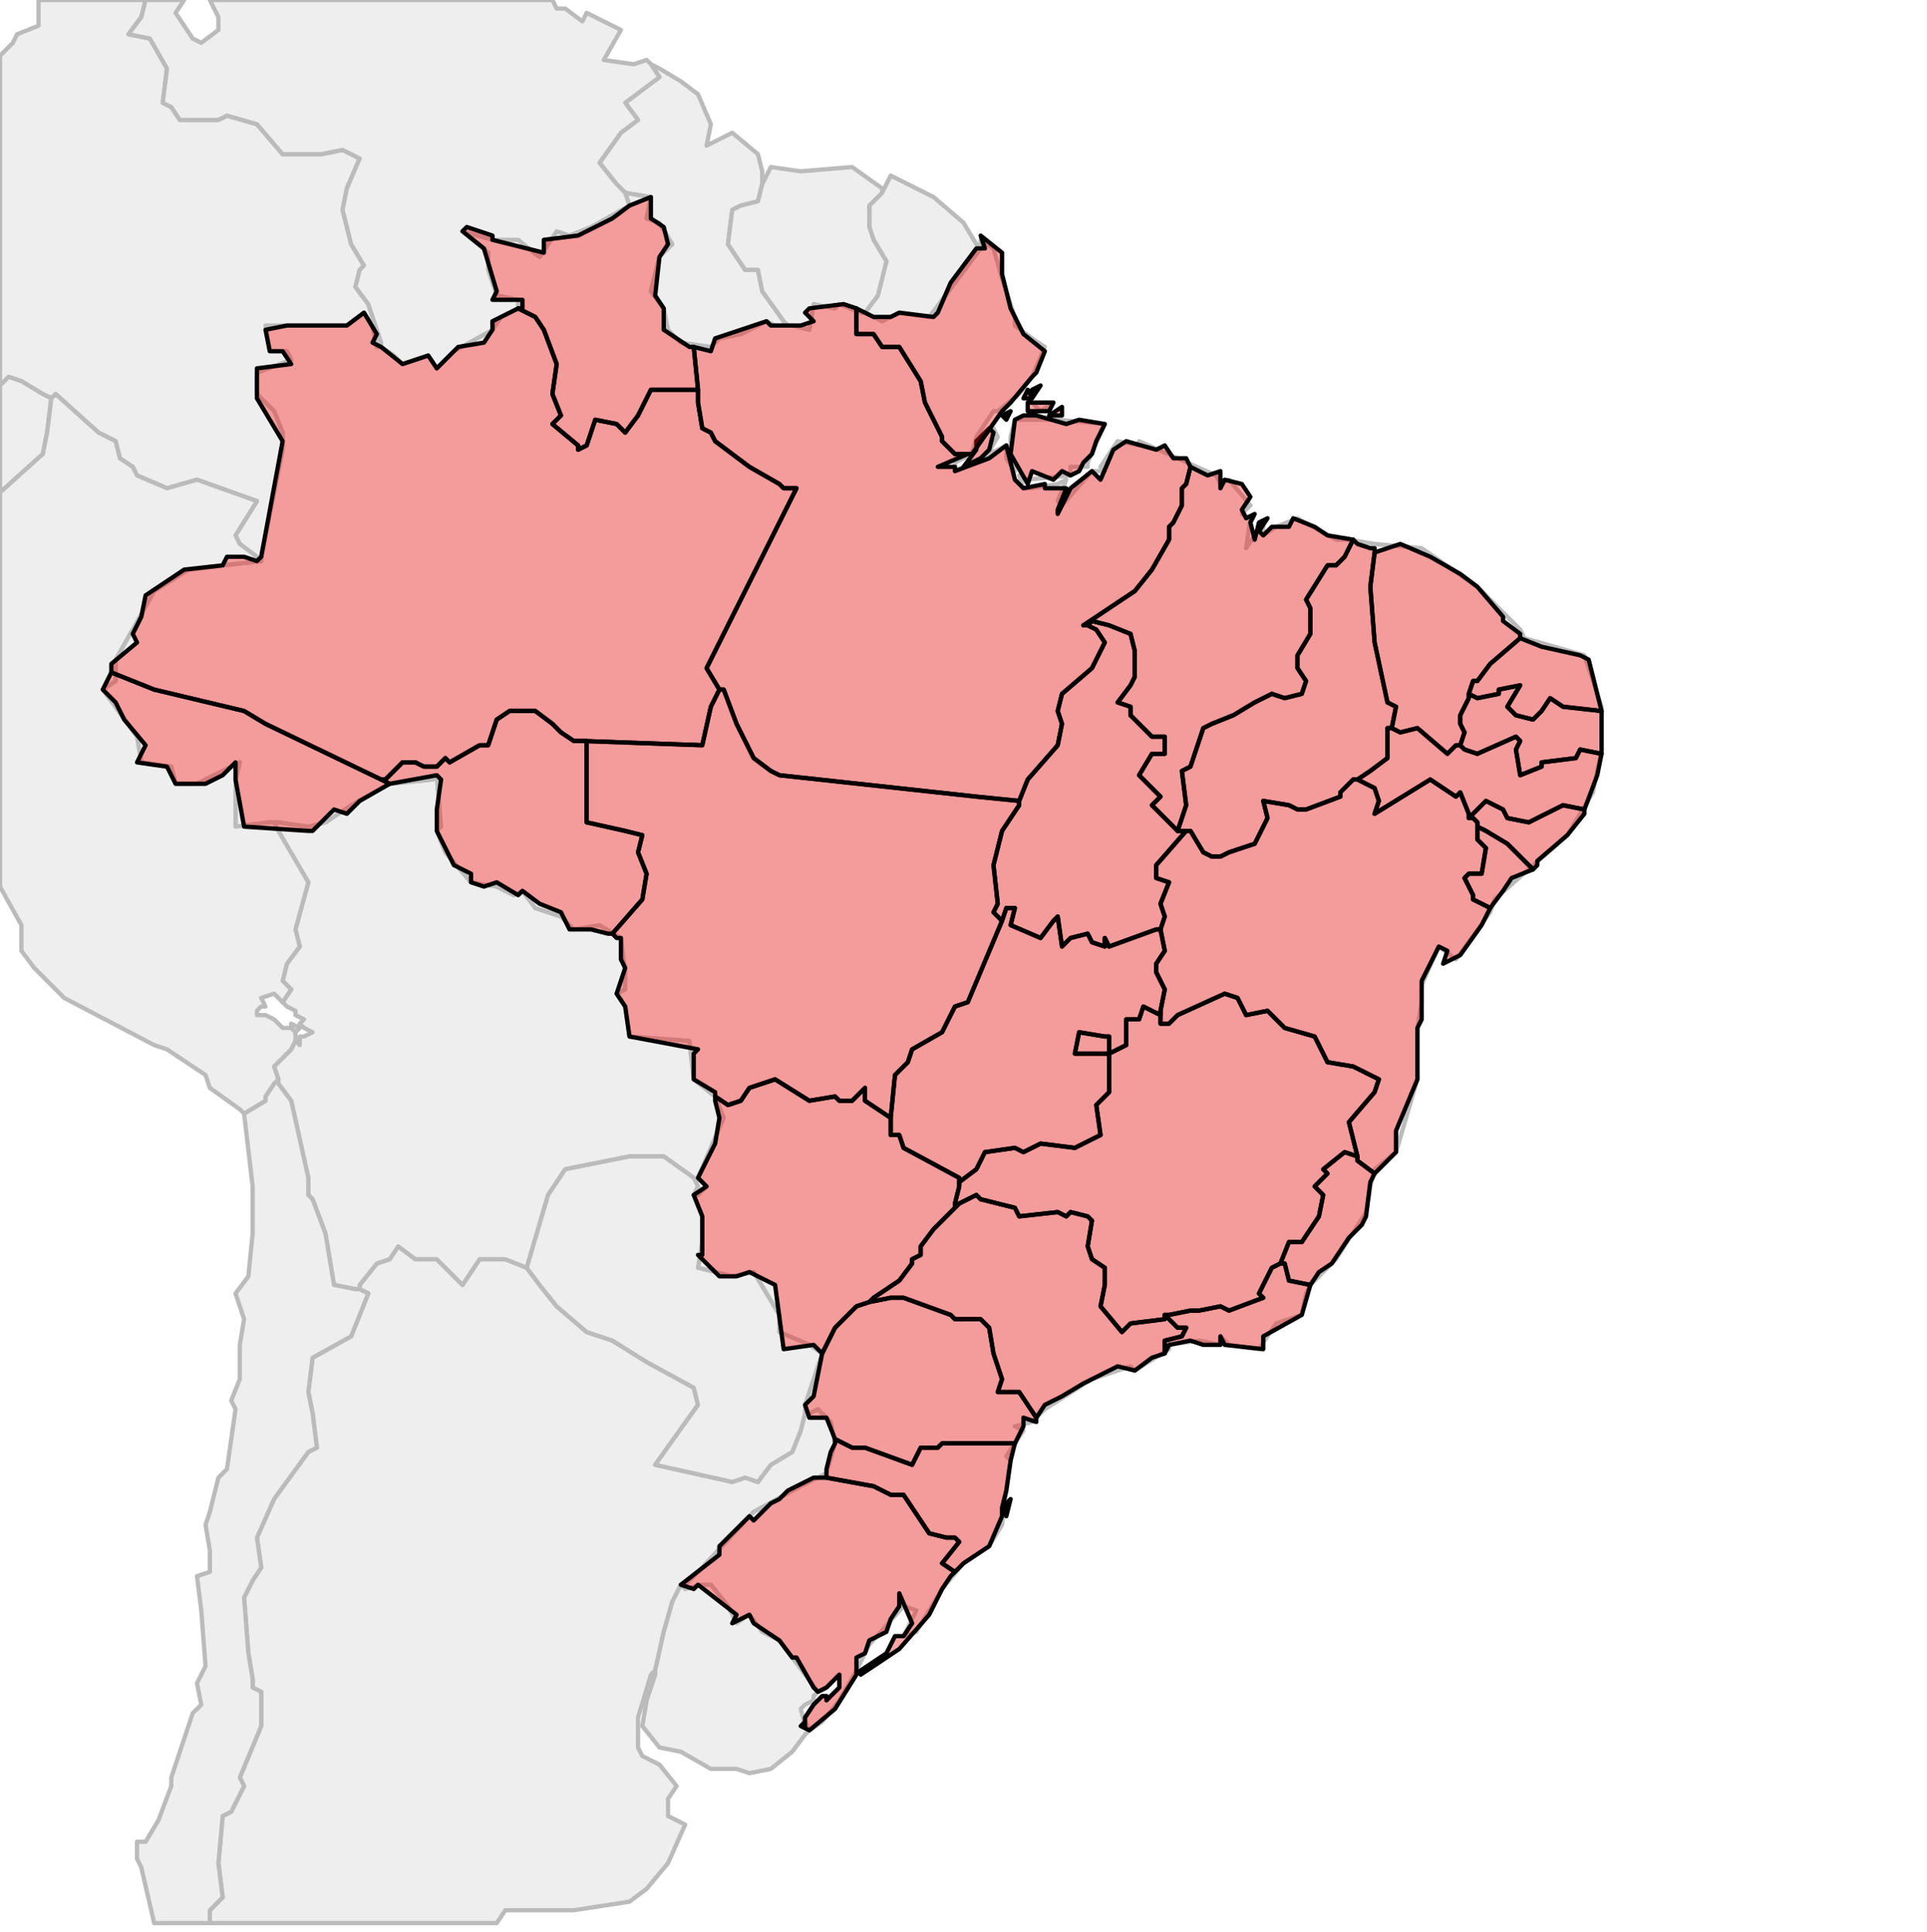
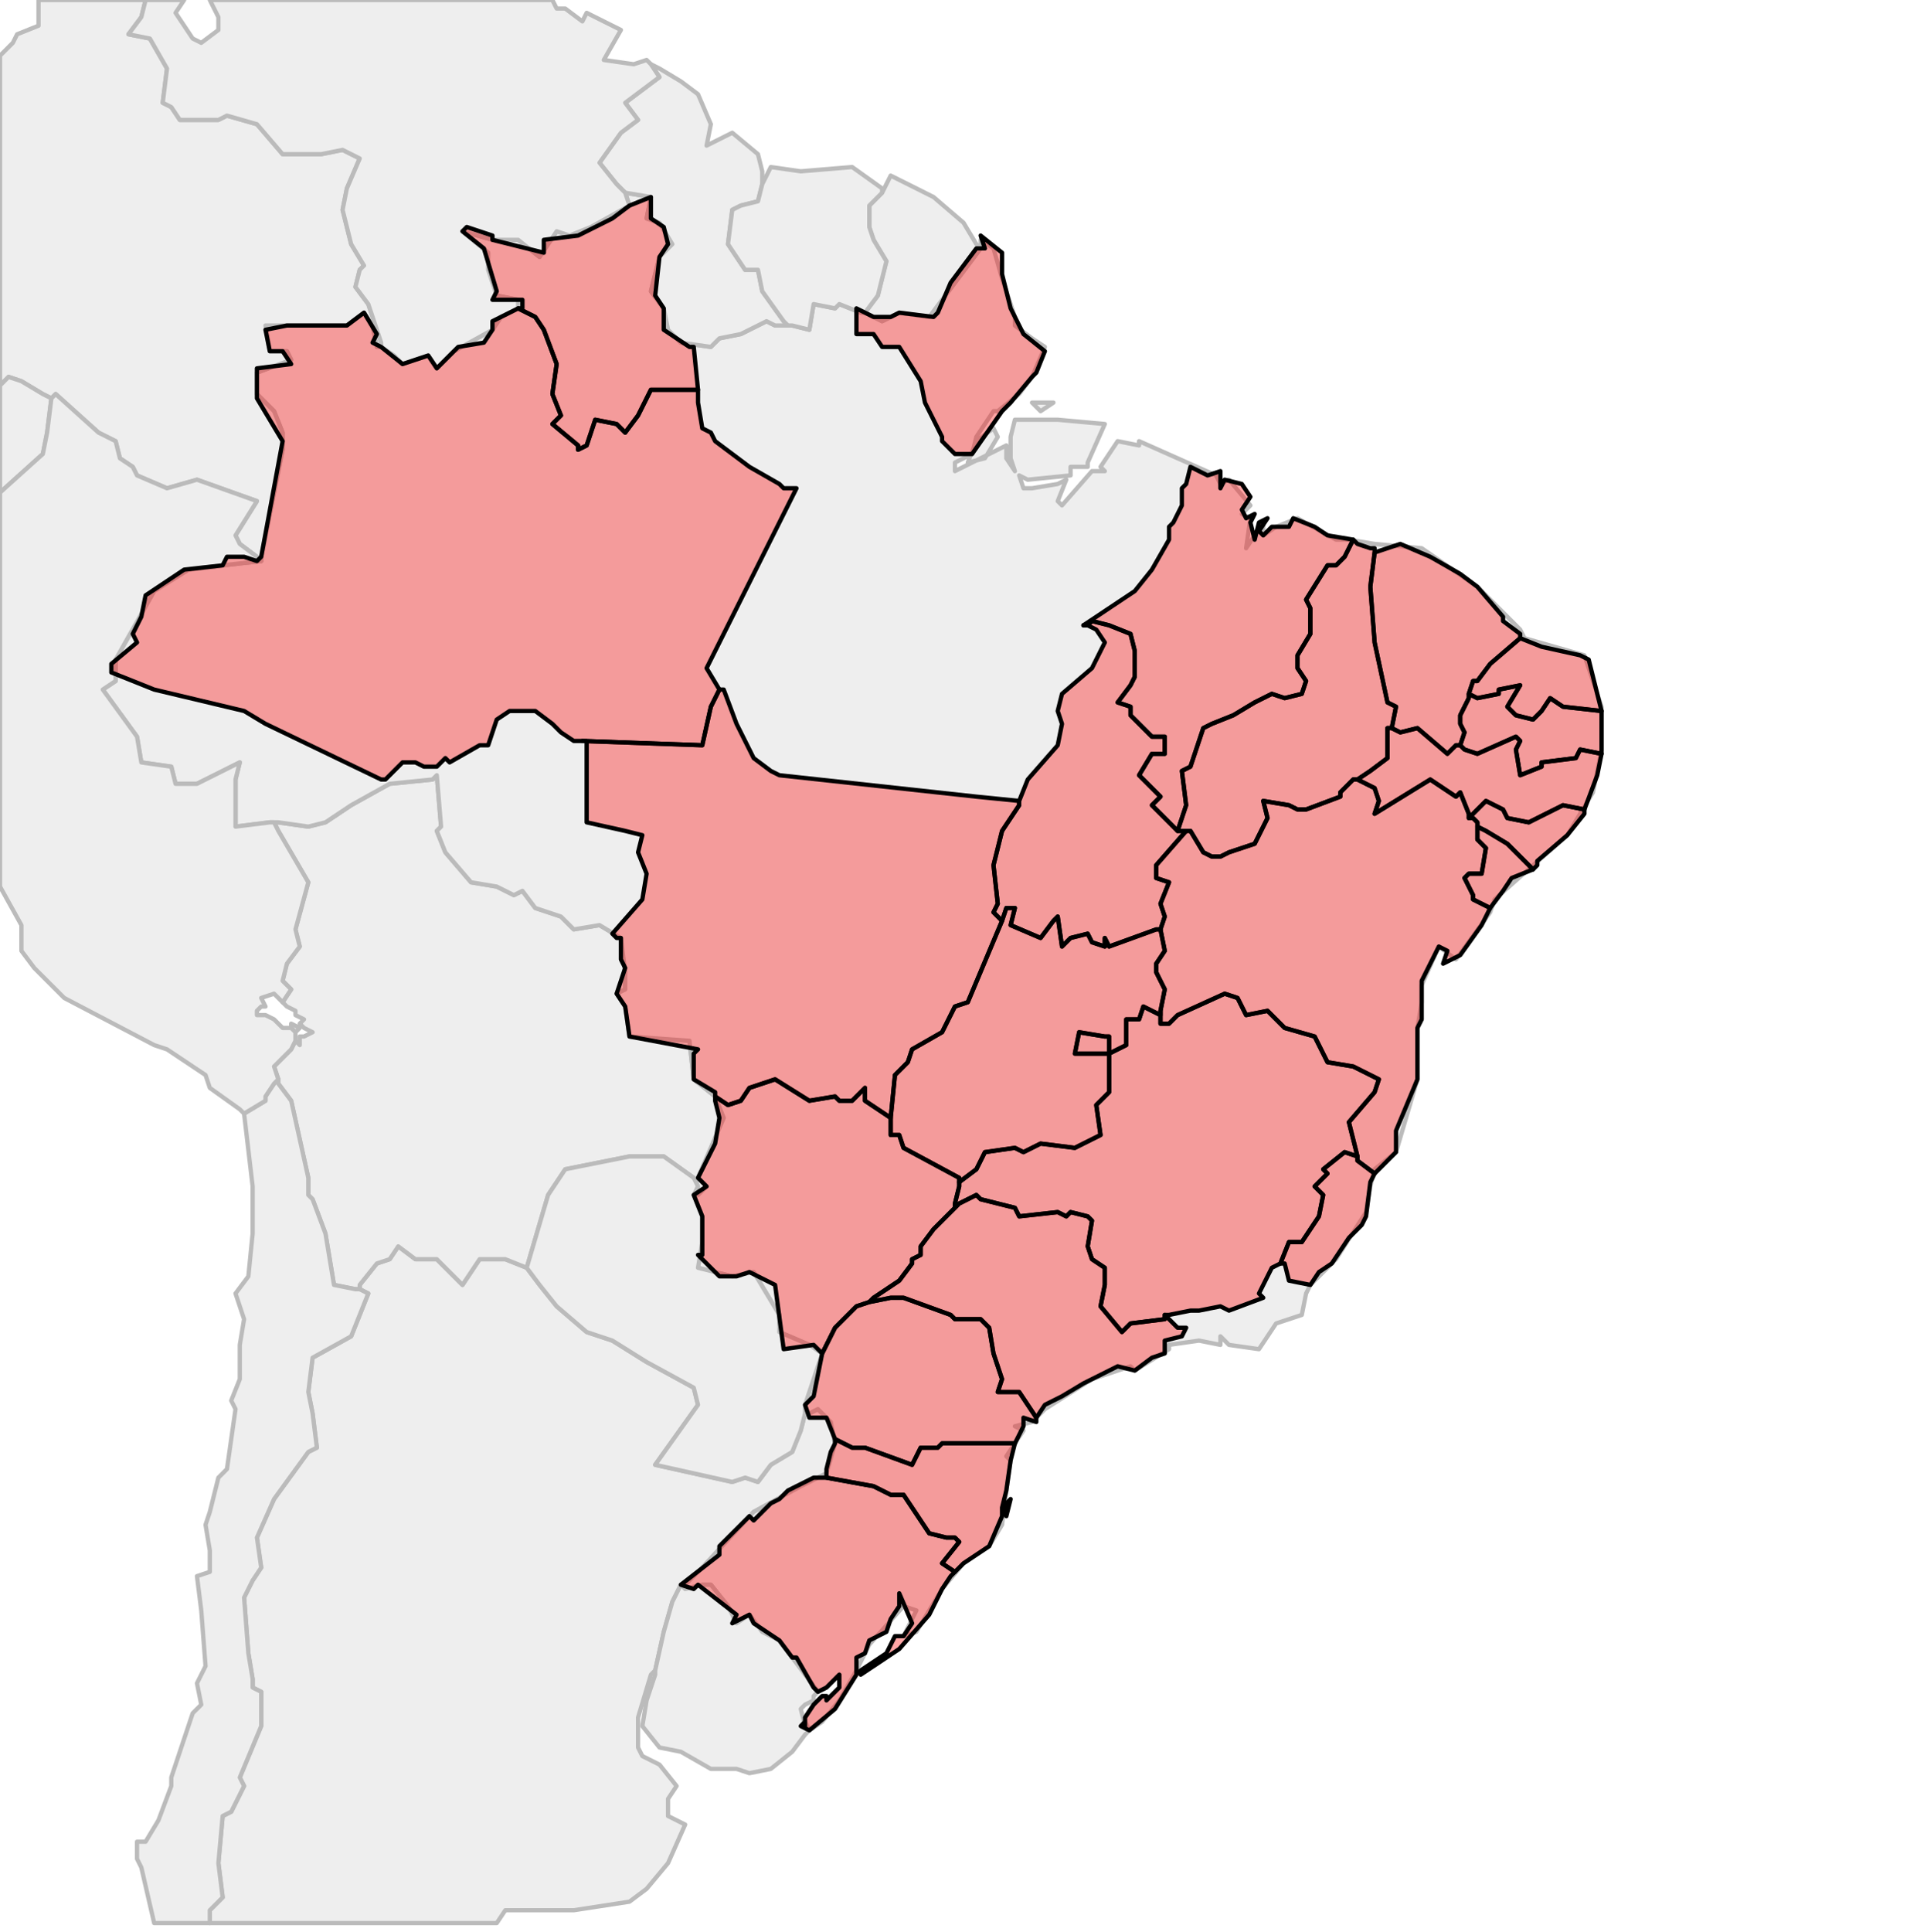
<svg xmlns="http://www.w3.org/2000/svg" enable_background="new 0 0 450 451" height="451px" style="stroke-linejoin: round; stroke:#000; fill:#f6f3f0;" version="1.1" viewBox="0 0 450 451" width="450px">
  <defs>
    <style type="text/css">path { fill-rule: evenodd; }
#context path { fill: #eee; stroke: #bbb; } </style>
  </defs>
  <g id="context">
    <path d="M153,390L155,381L157,374L159,370L159,370L160,370L164,366L176,353L187,347L193,344L195,337L194,332L191,329L189,330L188,330L187,334L185,339L180,342L177,346L174,345L171,346L153,342L163,328L162,324L151,318L143,313L137,311L130,305L126,300L123,296L123,296L123,296L118,294L112,294L108,300L102,294L97,294L93,291L91,294L88,295L84,300L84,301L86,302L82,312L73,317L72,325L73,330L74,338L72,339L64,350L60,359L61,366L59,369L57,373L58,386L59,392L59,394L61,395L61,403L56,415L57,417L54,423L52,424L51,435L52,443L49,446L49,449L116,449L118,446L134,446L147,444L151,441L156,435L160,426L156,424L156,420L158,417L154,412L150,410L149,408L149,401L152,391L153,390Z " data-iso="ARG" />
    <path d="M163,279L165,277L163,275L169,261L167,256L162,252L161,243L147,242L146,235L144,232L146,231L146,227L145,219L140,216L134,217L131,214L125,212L122,208L120,209L116,207L110,206L104,199L102,194L103,193L102,181L101,182L91,183L82,188L79,190L76,192L72,193L65,192L64,192L65,194L72,206L69,217L70,221L67,225L66,229L68,231L66,234L67,235L69,236L69,237L71,238L70,239L71,240L73,241L71,242L70,242L70,244L69,243L68,245L64,249L65,252L65,252L65,253L68,257L70,266L72,275L72,279L73,280L76,288L78,300L83,301L84,301L84,300L88,295L91,294L93,291L97,294L102,294L108,300L112,294L118,294L123,296L123,296L123,296L128,279L132,273L147,270L155,270L162,275L163,277L162,279L163,279Z M68,240L69,241L69,241L70,240L68,239L68,240Z " data-iso="BOL" />
    <path d="M246,94L241,94L243,96L246,94Z M226,108L230,107L233,102L232,100L228,103L226,108Z M247,98L237,98L236,102L236,107L237,110L235,107L235,104L223,110L223,108L227,106L228,102L232,96L233,96L238,92L241,88L244,81L241,79L237,76L237,74L234,65L232,58L229,56L229,58L217,74L210,73L206,75L202,73L202,73L201,73L196,71L195,72L190,71L189,77L185,76L185,76L184,76L181,76L179,75L173,78L168,79L166,81L159,80L156,77L155,72L152,68L154,60L157,57L154,52L151,51L152,46L146,45L146,45L146,45L147,48L138,53L133,55L130,54L126,60L121,56L115,56L108,54L114,59L114,63L116,69L121,70L121,72L117,74L115,77L106,82L102,86L100,83L94,85L92,83L89,81L88,81L87,76L85,73L81,76L77,76L62,76L63,82L67,82L68,84L60,87L60,92L64,96L66,101L66,105L61,130L61,131L61,131L52,132L44,133L36,138L27,154L27,159L24,161L32,172L33,178L40,179L41,183L46,183L56,178L55,182L55,193L63,192L64,192L65,192L72,193L76,192L79,190L82,188L91,183L101,182L102,181L103,193L102,194L104,199L110,206L116,207L120,209L122,208L125,212L131,214L134,217L140,216L145,219L146,227L146,231L144,232L146,235L147,242L161,243L162,252L167,256L169,261L163,275L165,277L163,279L162,279L162,279L164,284L164,290L163,296L171,298L176,297L182,307L182,311L189,314L192,316L188,328L188,330L189,330L191,329L194,332L195,337L193,344L187,347L176,353L164,366L160,370L159,370L160,371L164,370L166,370L170,375L172,379L175,377L178,381L182,383L191,395L193,394L196,391L196,392L196,394L193,397L193,396L192,396L190,398L190,398L188,401L188,402L188,402L189,404L192,402L196,397L200,390L203,384L211,375L214,376L211,382L214,381L217,376L220,371L225,365L231,361L234,356L235,348L236,341L235,340L239,334L237,333L241,332L244,329L255,322L264,319L265,320L273,315L273,314L280,313L285,314L285,312L287,314L294,315L298,309L304,307L305,302L306,300L312,294L319,283L320,277L321,273L326,269L331,252L331,240L332,234L332,230L336,221L340,224L348,213L349,210L366,195L372,185L374,175L374,165L370,153L356,149L355,147L345,137L332,128L321,127L315,126L312,126L303,121L298,123L295,125L295,122L291,128L292,121L290,120L292,118L287,112L285,113L284,111L266,103L266,104L261,103L257,109L258,110L255,110L248,118L247,117L249,112L247,113L241,114L239,114L238,111L240,112L250,111L250,109L254,109L254,108L258,99L247,98Z " data-iso="BRA" />
    <path d="M84,301L83,301L78,300L76,288L73,280L72,279L72,275L70,266L68,257L65,253L65,252L64,253L62,256L62,257L57,260L57,260L59,277L59,288L58,298L55,302L57,308L56,314L56,322L54,327L55,329L53,343L51,345L49,353L48,356L49,362L49,367L46,368L47,376L48,389L46,393L47,398L45,400L40,415L40,417L37,425L34,430L32,430L32,434L33,436L36,449L49,449L49,446L52,443L51,435L52,424L54,423L57,417L56,415L61,403L61,395L59,394L59,392L58,386L57,373L59,369L61,366L60,359L64,350L72,339L74,338L73,330L72,325L73,317L82,312L86,302L84,301Z " data-iso="CHL" />
    <path d="M12,93L13,92L23,101L27,103L28,107L31,109L32,111L39,114L46,112L60,117L55,125L56,127L60,130L61,131L61,130L66,105L66,101L64,96L60,92L60,87L68,84L67,82L63,82L62,76L77,76L81,76L85,73L87,76L88,81L89,81L89,80L86,71L83,67L84,63L85,62L82,57L80,49L81,44L84,37L80,35L75,36L66,36L60,29L53,27L51,28L42,28L40,25L38,24L39,16L35,9L30,8L33,4L34,0L9,0L9,6L4,8L3,10L0,13L0,90L2,88L5,89L10,92L12,93Z " data-iso="COL" />
    <path d="M12,93L10,92L5,89L2,88L0,90L0,115L10,106L11,101L12,93L12,93Z " data-iso="ECU" />
    <path d="M206,45L203,48L203,53L204,56L207,61L205,69L202,73L202,73L202,73L206,75L210,73L217,74L229,58L228,57L225,52L218,46L208,41L206,45L206,45Z " data-iso="FRA" />
    <path d="M178,43L178,40L177,36L171,31L165,34L166,29L163,22L159,19L154,16L152,15L152,15L154,18L146,24L149,28L145,31L140,38L144,43L146,45L146,45L152,46L151,51L154,52L157,57L154,60L152,68L155,72L156,77L159,80L166,81L168,79L173,78L179,75L181,76L184,76L185,76L184,76L183,75L178,68L177,63L174,63L170,57L171,49L173,48L177,47L178,43L178,43Z " data-iso="GUY" />
    <path d="M57,260L62,257L62,256L64,253L65,252L65,252L64,249L68,245L69,243L69,243L69,241L68,240L68,240L66,240L64,238L62,237L62,237L60,237L60,236L61,235L62,235L61,233L64,232L66,234L66,234L68,231L66,229L67,225L70,221L69,217L72,206L65,194L64,192L63,192L55,193L55,182L56,178L46,183L41,183L40,179L33,178L32,172L24,161L27,159L27,154L36,138L44,133L52,132L61,131L61,131L60,130L56,127L55,125L60,117L46,112L39,114L32,111L31,109L28,107L27,103L23,101L13,92L12,93L12,93L11,101L10,106L0,115L0,207L5,216L5,222L8,226L15,233L36,244L39,245L42,247L48,251L49,254L56,259L57,260Z " data-iso="PER" />
    <path d="M163,277L162,275L155,270L147,270L132,273L128,279L123,296L123,296L123,296L126,300L130,305L137,311L143,313L151,318L162,324L163,328L153,342L171,346L174,345L177,346L180,342L185,339L187,334L188,330L188,328L192,316L189,314L182,311L182,307L176,297L171,298L163,296L164,290L164,284L162,279L162,279L163,277Z " data-iso="PRY" />
    <path d="M206,44L199,39L187,40L180,39L178,43L178,43L177,47L173,48L171,49L170,57L174,63L177,63L178,68L183,75L184,76L185,76L185,76L189,77L190,71L195,72L196,71L201,73L202,73L202,73L205,69L207,61L204,56L203,53L203,48L206,45L206,44Z " data-iso="SUR" />
    <path d="M159,370L159,370L157,374L155,381L153,390L153,391L151,397L150,403L154,408L159,409L166,413L172,413L175,414L180,413L185,409L188,405L189,404L188,402L188,403L187,399L188,398L190,397L190,396L191,395L182,383L178,381L175,377L172,379L170,375L166,370L164,370L160,371L159,370Z M188,401L190,398L190,398L188,401L188,401Z " data-iso="URY" />
    <path d="M34,0L33,4L30,8L35,9L39,16L38,24L40,25L42,28L51,28L53,27L60,29L66,36L75,36L80,35L84,37L81,44L80,49L82,57L85,62L84,63L83,67L86,71L89,80L89,81L92,83L94,85L100,83L102,86L106,82L115,77L117,74L121,72L121,70L116,69L114,63L114,59L108,54L115,56L121,56L126,60L130,54L133,55L138,53L147,48L146,45L146,45L144,43L140,38L145,31L149,28L146,24L154,18L152,15L151,14L148,15L141,14L145,7L137,3L136,5L132,2L130,2L129,0L49,0L51,4L51,7L47,10L45,9L41,3L43,0L34,0Z " data-iso="VEN" />
  </g>
  <g fill="red" fill-opacity="0.35" id="regions">
-     <path d="M26,157L24,161L27,164L29,168L34,174L32,178L39,179L41,183L48,183L52,181L55,178L55,182L57,193L72,194L73,194L78,189L81,190L84,187L91,183L91,183L91,183L89,182L62,169L57,166L36,161L26,157L26,157Z " data-fips="BR01" data-fips-="" data-iso3="BRA" data-name="Acre" data-p="AC" />
    <path d="M121,72L115,75L115,77L113,80L107,81L102,86L100,83L94,85L89,81L87,80L88,78L85,73L81,76L78,76L67,76L62,77L63,82L66,82L68,85L60,86L60,93L66,103L61,130L60,131L57,130L53,130L52,132L43,133L34,139L33,144L31,148L32,150L26,155L26,157L26,157L36,161L57,166L62,169L89,182L90,182L94,178L97,178L99,179L102,179L104,177L105,178L112,174L114,174L116,168L119,166L125,166L129,169L131,171L134,173L136,173L136,173L164,174L166,165L167,163L168,161L168,161L168,161L165,156L166,154L186,114L183,114L182,113L175,109L167,103L166,101L164,100L163,94L163,91L154,91L152,91L149,97L146,101L144,99L139,98L137,104L135,105L135,104L129,99L131,97L129,92L130,85L127,77L125,74L121,72L121,72Z " data-fips="BR04" data-fips-="" data-iso3="BRA" data-name="Amazonas" data-p="AM" />
    <path d="M278,109L277,113L276,114L276,118L274,122L273,123L273,126L269,133L265,138L253,146L253,146L254,146L255,145L259,146L264,148L265,152L265,158L264,160L261,164L264,165L264,167L269,172L272,172L272,176L269,176L266,181L271,186L269,188L275,194L275,194L275,194L277,188L276,180L278,179L281,170L283,169L288,167L293,164L297,162L300,163L304,162L305,159L303,156L303,153L306,148L306,142L305,140L310,132L312,132L314,130L316,126L316,126L310,125L307,123L302,121L301,123L297,123L295,125L294,124L296,121L294,122L293,126L292,122L293,120L291,121L290,119L292,116L290,113L286,112L285,114L285,110L282,111L278,109L278,109Z " data-fips="BR13" data-fips-="BR31" data-iso3="BRA" data-name="Maranhão" data-p="MA" />
-     <path d="M232,101L231,100L228,103L228,105L225,109L229,107L231,105L232,101Z M242,97L239,97L237,98L236,106L240,113L241,110L246,112L248,110L250,111L252,110L253,108L255,106L256,103L258,99L252,98L249,99L242,97Z M235,98L236,96L234,97L235,98Z M248,95L245,97L248,97L248,95Z M246,94L240,94L240,96L245,96L246,94Z M240,91L239,93L241,93L240,91Z M243,90L241,91L241,93L243,90Z M162,81L162,81L163,91L163,94L164,100L166,101L167,103L175,109L182,113L183,114L186,114L166,154L165,156L168,161L168,161L169,161L172,169L176,177L180,180L182,181L228,186L238,187L238,187L240,182L247,174L248,169L247,166L248,162L255,156L258,150L256,147L254,146L253,146L253,146L265,138L269,133L273,126L273,123L274,122L276,118L276,114L277,113L278,109L278,109L277,107L274,107L272,104L270,105L263,103L260,105L257,112L255,110L250,114L247,120L247,119L249,114L244,114L244,113L239,114L237,112L235,104L231,107L223,110L223,109L219,109L226,106L226,106L223,106L220,103L220,102L216,94L215,89L210,81L206,81L204,78L200,78L200,72L200,72L197,71L189,72L188,73L190,75L187,76L180,76L179,75L167,79L166,82L162,81L162,81Z " data-fips="BR16" data-fips-="" data-iso3="BRA" data-name="Pará" data-p="PA" />
-     <path d="M89,182L91,183L91,183L91,183L102,181L103,182L102,189L102,194L106,202L110,204L110,206L113,207L116,206L121,209L122,208L126,211L131,213L133,217L138,217L142,218L143,218L150,210L151,204L149,199L150,195L146,194L137,192L137,180L137,173L136,173L136,173L134,173L131,171L129,169L125,166L119,166L116,168L114,174L112,174L105,178L104,177L102,179L99,179L97,178L94,178L90,182L89,182Z " data-fips="BR24" data-fips-="" data-iso3="BRA" data-name="Rondônia" data-p="RO" />
    <path d="M275,194L269,188L271,186L266,181L269,176L272,176L272,172L269,172L264,167L264,165L261,164L264,160L265,158L265,152L264,148L259,146L255,145L254,146L253,146L254,146L256,147L258,150L255,156L248,162L247,166L248,169L247,174L240,182L238,187L238,187L238,188L234,194L232,202L233,211L232,213L234,215L234,215L234,215L235,212L237,212L236,216L243,219L246,215L247,214L248,221L250,219L254,218L255,220L258,221L258,219L259,221L270,217L271,217L271,217L272,214L271,211L273,206L270,205L270,202L277,194L277,194L276,194L275,194L275,194Z " data-fips="BR31" data-fips-="" data-iso3="BRA" data-name="Tocantins" data-p="TO" />
    <path d="M259,246L259,242L258,242L252,241L251,246L256,246L259,246L259,246Z " data-fips="BR07" data-fips-="" data-iso3="BRA" data-name="Distrito Federal" data-p="DF" />
    <path d="M167,257L168,261L167,267L163,275L165,277L162,279L164,284L164,293L163,293L168,298L172,298L175,297L181,300L183,315L190,314L192,316L192,316L195,310L200,305L203,304L203,304L204,303L210,299L213,295L213,294L215,293L215,291L218,287L223,282L223,282L223,281L224,277L224,276L224,276L224,275L211,268L210,265L208,265L208,262L208,261L208,261L202,257L202,254L199,257L196,257L195,256L189,257L181,252L175,254L173,257L170,258L167,256L167,257Z " data-fips="BR11" data-fips-="" data-iso3="BRA" data-name="Mato Grosso do Sul" data-p="MS" />
    <path d="M317,270L315,262L321,255L322,252L316,249L310,248L307,242L300,240L297,237L296,236L291,237L289,233L286,232L275,237L273,239L271,239L271,237L271,236L271,237L267,235L266,238L263,238L263,244L259,246L259,246L259,247L259,255L256,258L257,265L251,268L243,267L239,269L237,268L230,269L228,273L224,276L224,276L224,276L224,277L223,281L223,282L224,281L228,279L229,280L237,282L238,284L247,283L249,284L250,283L254,284L255,285L254,291L255,294L258,296L258,300L257,305L262,311L264,309L272,308L272,307L273,307L278,306L280,306L285,305L287,306L295,303L294,302L297,296L299,295L299,295L299,295L301,290L304,290L308,284L309,279L307,277L310,274L309,273L314,269L317,270L317,270L317,270Z " data-fips="BR15" data-fips-="" data-iso3="BRA" data-name="Minas Gerais" data-p="MG" />
    <path d="M168,161L168,161L167,163L166,165L164,174L136,173L137,173L137,180L137,192L146,194L150,195L149,199L151,204L150,210L143,218L144,219L145,219L145,224L146,226L144,232L146,235L147,242L163,245L162,246L162,252L167,255L167,256L167,256L170,258L173,257L175,254L181,252L189,257L195,256L196,257L199,257L202,254L202,257L208,261L208,261L208,261L209,251L212,248L213,245L220,241L223,235L226,234L234,215L234,215L234,215L232,213L233,211L232,202L234,194L238,188L238,187L228,186L182,181L180,180L176,177L172,169L169,161L168,161Z " data-fips="BR14" data-fips-="" data-iso3="BRA" data-name="Mato Grosso" data-p="MT" />
    <path d="M193,345L190,345L184,348L182,350L180,351L176,355L175,354L168,361L168,363L159,370L162,371L163,370L172,377L171,379L175,377L176,379L182,383L185,387L186,387L190,394L191,395L191,395L193,394L196,391L196,392L196,394L193,397L193,396L192,396L190,398L190,398L188,401L188,402L188,403L188,402L187,403L189,404L195,399L200,391L200,387L202,386L203,383L207,381L208,378L210,375L210,372L213,379L211,382L209,382L207,386L201,390L201,391L210,385L217,377L220,371L222,368L223,367L220,365L224,360L223,359L221,359L217,358L213,352L211,349L208,349L204,347L193,345L193,345Z " data-fips="BR23" data-fips-="" data-iso3="BRA" data-name="Rio Grande do Sul" data-p="RS" />
    <path d="M203,304L200,305L195,310L192,316L192,316L190,326L188,328L189,331L193,331L195,336L195,336L199,338L202,338L213,342L215,338L219,338L220,337L237,337L237,337L239,333L239,331L242,332L242,331L238,325L233,325L234,322L232,316L231,310L229,308L223,308L222,307L211,303L208,303L203,304L203,304Z " data-fips="BR18" data-fips-="" data-iso3="BRA" data-name="Paraná" data-p="PR" />
    <path d="M235,354L236,350L235,351L235,354Z M195,337L194,339L193,343L193,345L193,345L204,347L208,349L211,349L213,352L217,358L221,359L223,359L224,360L220,365L223,367L225,365L231,361L234,354L234,352L235,348L236,341L237,337L237,337L220,337L219,338L215,338L213,342L202,338L199,338L195,336L195,337Z " data-fips="BR26" data-fips-="" data-iso3="BRA" data-name="Santa Catarina" data-p="SC" />
    <path d="M355,148L351,145L351,144L345,137L341,134L334,130L327,127L321,129L321,129L320,137L321,150L324,164L326,165L325,170L325,170L327,171L331,170L338,176L340,174L341,174L341,174L342,171L341,169L341,167L343,163L343,162L343,162L344,159L345,159L348,155L355,149L355,148Z " data-fips="BR06" data-fips-="" data-iso3="BRA" data-name="Ceará" data-p="CE" />
    <path d="M321,128L320,128L317,127L316,126L316,126L314,130L312,132L310,132L305,140L306,142L306,148L303,153L303,156L305,159L304,162L300,163L297,162L293,164L288,167L283,169L281,170L278,179L276,180L277,188L275,194L275,194L276,194L277,194L278,194L281,199L283,200L285,200L287,199L293,197L296,191L295,187L301,188L303,189L305,189L313,186L313,185L316,182L317,182L317,182L320,180L324,177L324,170L325,170L325,170L326,165L324,164L321,150L320,137L321,129L321,128Z " data-fips="BR20" data-fips-="" data-iso3="BRA" data-name="Piauí" data-p="PI" />
    <path d="M343,191L344,191L345,192L345,192L345,193L345,193L347,194L352,197L358,203L359,202L359,201L366,195L370,190L370,189L365,188L357,192L352,191L351,189L347,187L344,190L343,191Z " data-fips="BR02" data-fips-="" data-iso3="BRA" data-name="Alagoas" data-p="AL" />
    <path d="M317,182L316,182L313,185L313,186L305,189L303,189L301,188L295,187L296,191L293,197L287,199L285,200L283,200L281,199L278,194L277,194L277,194L270,202L270,205L273,206L271,211L272,214L271,217L271,217L271,217L272,222L270,225L270,227L272,231L271,236L271,236L271,237L271,239L273,239L275,237L286,232L289,233L291,237L296,236L297,237L300,240L307,242L310,248L316,249L322,252L321,255L315,262L317,270L317,270L317,271L321,274L321,274L326,269L326,264L331,252L331,240L332,238L332,233L332,232L332,229L336,221L338,222L337,225L341,223L346,216L348,212L348,212L344,210L344,209L342,205L343,204L346,204L347,198L345,196L345,193L345,193L345,192L345,192L344,191L343,191L343,190L341,185L340,186L334,182L321,190L322,187L321,184L317,182L317,182Z " data-fips="BR05" data-fips-="" data-iso3="BRA" data-name="Bahia" data-p="BA" />
    <path d="M299,295L300,295L300,295L301,299L306,300L306,300L308,297L311,295L315,289L318,286L319,284L320,276L321,274L317,271L317,270L317,270L314,269L309,273L310,274L307,277L309,279L308,284L304,290L301,290L299,295L299,295Z " data-fips="BR08" data-fips-="" data-iso3="BRA" data-name="Espírito Santo" data-p="ES" />
    <path d="M343,162L343,163L341,167L341,169L342,171L341,174L341,174L341,174L342,175L345,176L354,172L355,173L354,175L355,181L360,179L360,178L368,177L369,175L374,176L374,176L374,176L374,167L374,166L365,165L362,163L360,166L358,168L354,167L352,165L355,160L350,161L350,162L345,163L343,162L343,162Z " data-fips="BR17" data-fips-="" data-iso3="BRA" data-name="Paraíba" data-p="PB" />
-     <path d="M272,316L272,313L276,312L277,310L275,310L272,307L272,307L273,307L278,306L280,306L285,305L287,306L295,303L294,302L297,296L299,295L299,295L300,295L300,295L301,299L306,300L306,300L304,307L295,312L295,315L286,314L285,312L285,314L281,314L278,313L273,314L272,316L272,316Z " data-fips="BR21" data-fips-="" data-iso3="BRA" data-name="Rio de Janeiro" data-p="RJ" />
    <path d="M355,149L348,155L345,159L344,159L343,162L343,162L343,162L345,163L350,162L350,161L355,160L352,165L354,167L358,168L360,166L362,163L365,165L374,166L374,166L371,154L369,153L360,151L355,149L355,149Z " data-fips="BR22" data-fips-="" data-iso3="BRA" data-name="Rio Grande do Norte" data-p="RN" />
    <path d="M345,193L345,193L345,196L347,198L346,204L343,204L342,205L344,209L344,210L348,212L348,212L351,208L353,205L358,203L358,203L352,197L347,194L345,193L345,193Z " data-fips="BR28" data-fips-="" data-iso3="BRA" data-name="Sergipe" data-p="SE" />
    <path d="M121,72L125,74L127,77L130,85L129,92L131,97L129,99L135,104L135,105L137,104L139,98L144,99L146,101L149,97L152,91L154,91L163,91L162,81L162,81L161,81L155,77L155,72L153,69L154,60L156,57L155,53L152,51L152,50L152,46L147,48L143,51L139,53L135,55L127,56L127,59L115,56L115,55L109,53L108,54L113,58L116,68L115,70L122,70L122,72L121,72Z " data-fips="BR25" data-fips-="" data-iso3="BRA" data-name="Roraima" data-p="RR" />
    <path d="M200,72L200,78L204,78L206,81L210,81L215,89L216,94L220,102L220,103L223,106L226,106L227,106L234,96L236,94L241,88L242,87L244,82L239,78L236,72L234,64L234,59L229,55L230,58L228,58L222,66L219,73L218,74L210,73L208,74L204,74L200,72L200,72Z " data-fips="BR03" data-fips-="" data-iso3="BRA" data-name="Amapá" data-p="AP" />
    <path d="M271,217L272,222L270,225L270,227L272,231L271,236L271,236L271,237L267,235L266,238L263,238L263,244L259,246L259,246L259,246L259,242L258,242L252,241L251,246L256,246L259,246L259,247L259,255L256,258L257,265L251,268L243,267L239,269L237,268L230,269L228,273L224,276L224,276L224,275L211,268L210,265L208,265L208,262L208,261L208,261L209,251L212,248L213,245L220,241L223,235L226,234L234,215L234,215L234,215L235,212L237,212L236,216L243,219L246,215L247,214L248,221L250,219L254,218L255,220L258,221L258,219L259,221L270,217L271,217L271,217Z " data-fips="BR29" data-fips-="" data-iso3="BRA" data-name="Goiás" data-p="GO" />
    <path d="M223,282L223,282L218,287L215,291L215,293L213,294L213,295L210,299L204,303L203,304L203,304L203,304L208,303L211,303L222,307L223,308L229,308L231,310L232,316L234,322L233,325L238,325L242,331L242,331L244,328L248,326L253,323L261,319L265,320L269,317L272,316L272,316L272,313L276,312L277,310L275,310L272,307L272,307L272,308L264,309L262,311L257,305L258,300L258,296L255,294L254,291L255,285L254,284L250,283L249,284L247,283L238,284L237,282L229,280L228,279L224,281L223,282Z " data-fips="BR27" data-fips-="BR27" data-iso3="BRA" data-name="São Paulo" data-p="SP" />
    <path d="M341,174L340,174L338,176L331,170L327,171L325,170L324,170L324,177L320,180L317,182L317,182L317,182L321,184L322,187L321,190L334,182L340,186L341,185L343,190L343,191L344,190L347,187L351,189L352,191L357,192L365,188L370,189L370,189L373,181L374,176L374,176L369,175L368,177L360,178L360,179L355,181L354,175L355,173L354,172L345,176L342,175L341,174L341,174Z " data-fips="BR30" data-fips-="" data-iso3="BRA" data-name="Pernambuco" data-p="PE" />
  </g>
</svg>